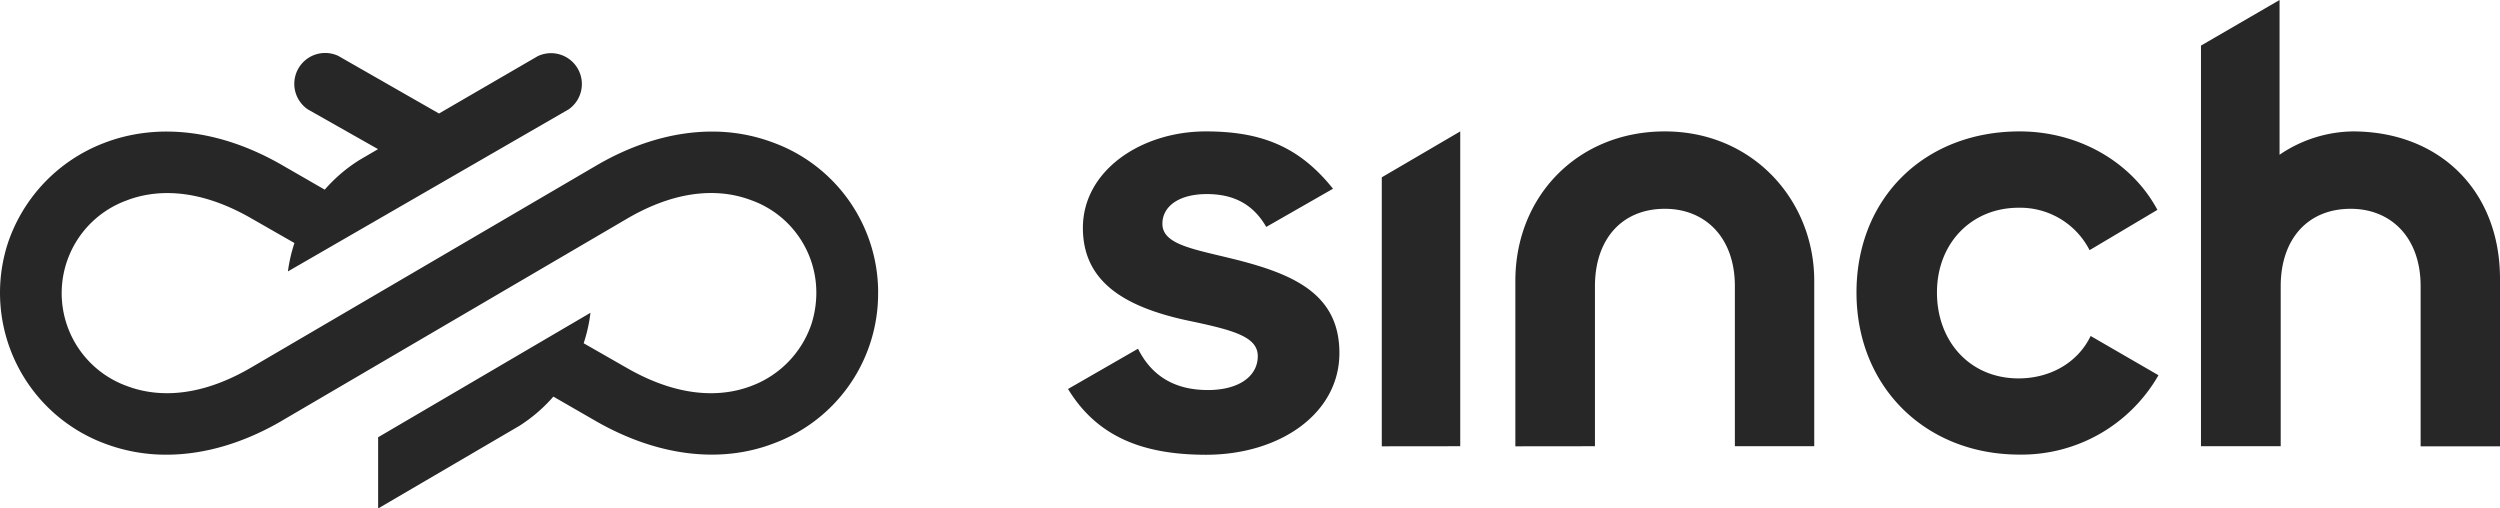
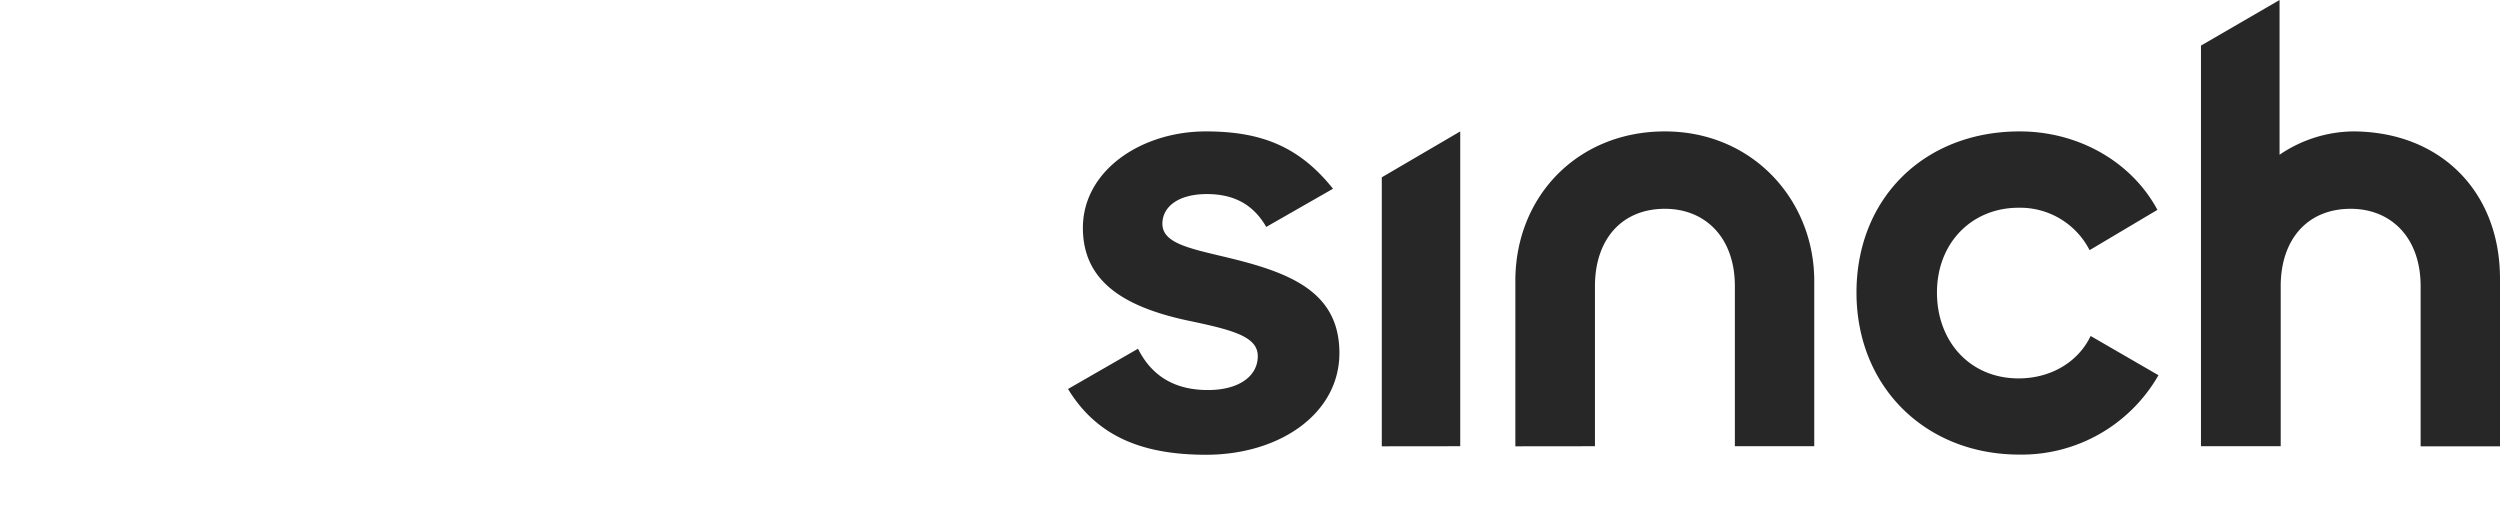
<svg xmlns="http://www.w3.org/2000/svg" id="Layer_1" data-name="Layer 1" viewBox="0 0 566.93 115.31">
  <defs>
    <style>.cls-1{fill:#272727;}</style>
  </defs>
  <path class="cls-1" d="M242.2,88.21l15.87-9.13q4.68,9.38,15.86,9.37c7,0,11.3-3.12,11.3-7.69s-6-6-16.35-8.17c-14.18-3.13-23.31-8.89-23.31-20.91,0-13,13.22-21.88,27.88-21.88,12.5,0,21.15,3.37,28.84,13l-15.14,8.66c-2.88-5-7.21-7.45-13.46-7.45-6.49,0-10.09,2.88-10.09,6.73,0,4.8,7.21,5.76,16.82,8.17,13.22,3.36,23.32,7.93,23.32,21.15,0,13.7-13.46,23.07-30.29,23.07C259.51,103.11,248.93,99.27,242.2,88.21Zm71.15,13v-61L331.14,29.8v71.39Zm30.29,0V63.7c0-19.23,14.18-33.9,33.89-33.9,20,0,33.89,15.63,33.89,33.9v37.49h-18V64.9c0-11.06-6.73-17.55-15.86-17.55-9.86,0-15.87,7-15.87,17.55v36.29ZM421,66.34c0-21.39,15.38-36.54,37-36.54,13.46,0,25.47,7,31.24,17.79l-15.38,9.14a17.68,17.68,0,0,0-16.1-9.62c-10.58,0-18.51,7.93-18.51,19.23,0,11.06,7.45,19.47,18.51,19.47,7.21,0,13.46-3.61,16.34-9.62l15.38,8.9a35.76,35.76,0,0,1-31.48,18C436.66,103.11,421,87.73,421,66.34Zm78.12,34.85V10.34L516.94,0V35.09a30.23,30.23,0,0,1,16.58-5.29c19.71,0,33.41,13.46,33.41,33.41v38h-18V64.9c0-11.06-6.73-17.55-15.86-17.55-9.86,0-15.87,7-15.87,17.55v36.29Z" />
-   <path class="cls-1" d="M199.13,66.25a36.2,36.2,0,0,1-23.46,34.22c-12.17,4.75-26.43,3-40.18-4.77l-10-5.76a35.44,35.44,0,0,1-7.68,6.61l-32,18.72-.06,0V99.12l.06,0L133.9,70.93a35.17,35.17,0,0,1-1.54,6.91l10,5.72c12.84,7.3,22.42,6.15,28.19,3.9a22.78,22.78,0,0,0,13.47-14,23.23,23.23,0,0,0,1.1-7.14,22.24,22.24,0,0,0-14.82-20.94c-5.81-2.19-15.39-3.23-28.14,4.23L64.08,95.32l-.09.06c-8.66,5.07-17.56,7.68-26,7.73a39.15,39.15,0,0,1-14.09-2.47A36.48,36.48,0,0,1,1.75,55.24,36.88,36.88,0,0,1,23.46,32.48c12.17-4.75,26.43-3.06,40.18,4.77l10,5.76a35.26,35.26,0,0,1,7.69-6.61L82,36l3.73-2.18-15.9-9A7,7,0,0,1,76.7,12.67L99.55,25.74l22.39-13A7,7,0,0,1,129,24.77L65.29,61.55a35.26,35.26,0,0,1,1.48-6.44l-10-5.72c-12.83-7.3-22.4-6.15-28.18-3.89a22.38,22.38,0,0,0,.25,42.06c5.8,2.19,15.39,3.23,28.14-4.23l78.21-45.77c8.66-5.07,17.56-7.67,26-7.72a39.14,39.14,0,0,1,14.08,2.47,36.22,36.22,0,0,1,23.87,33.94" />
</svg>